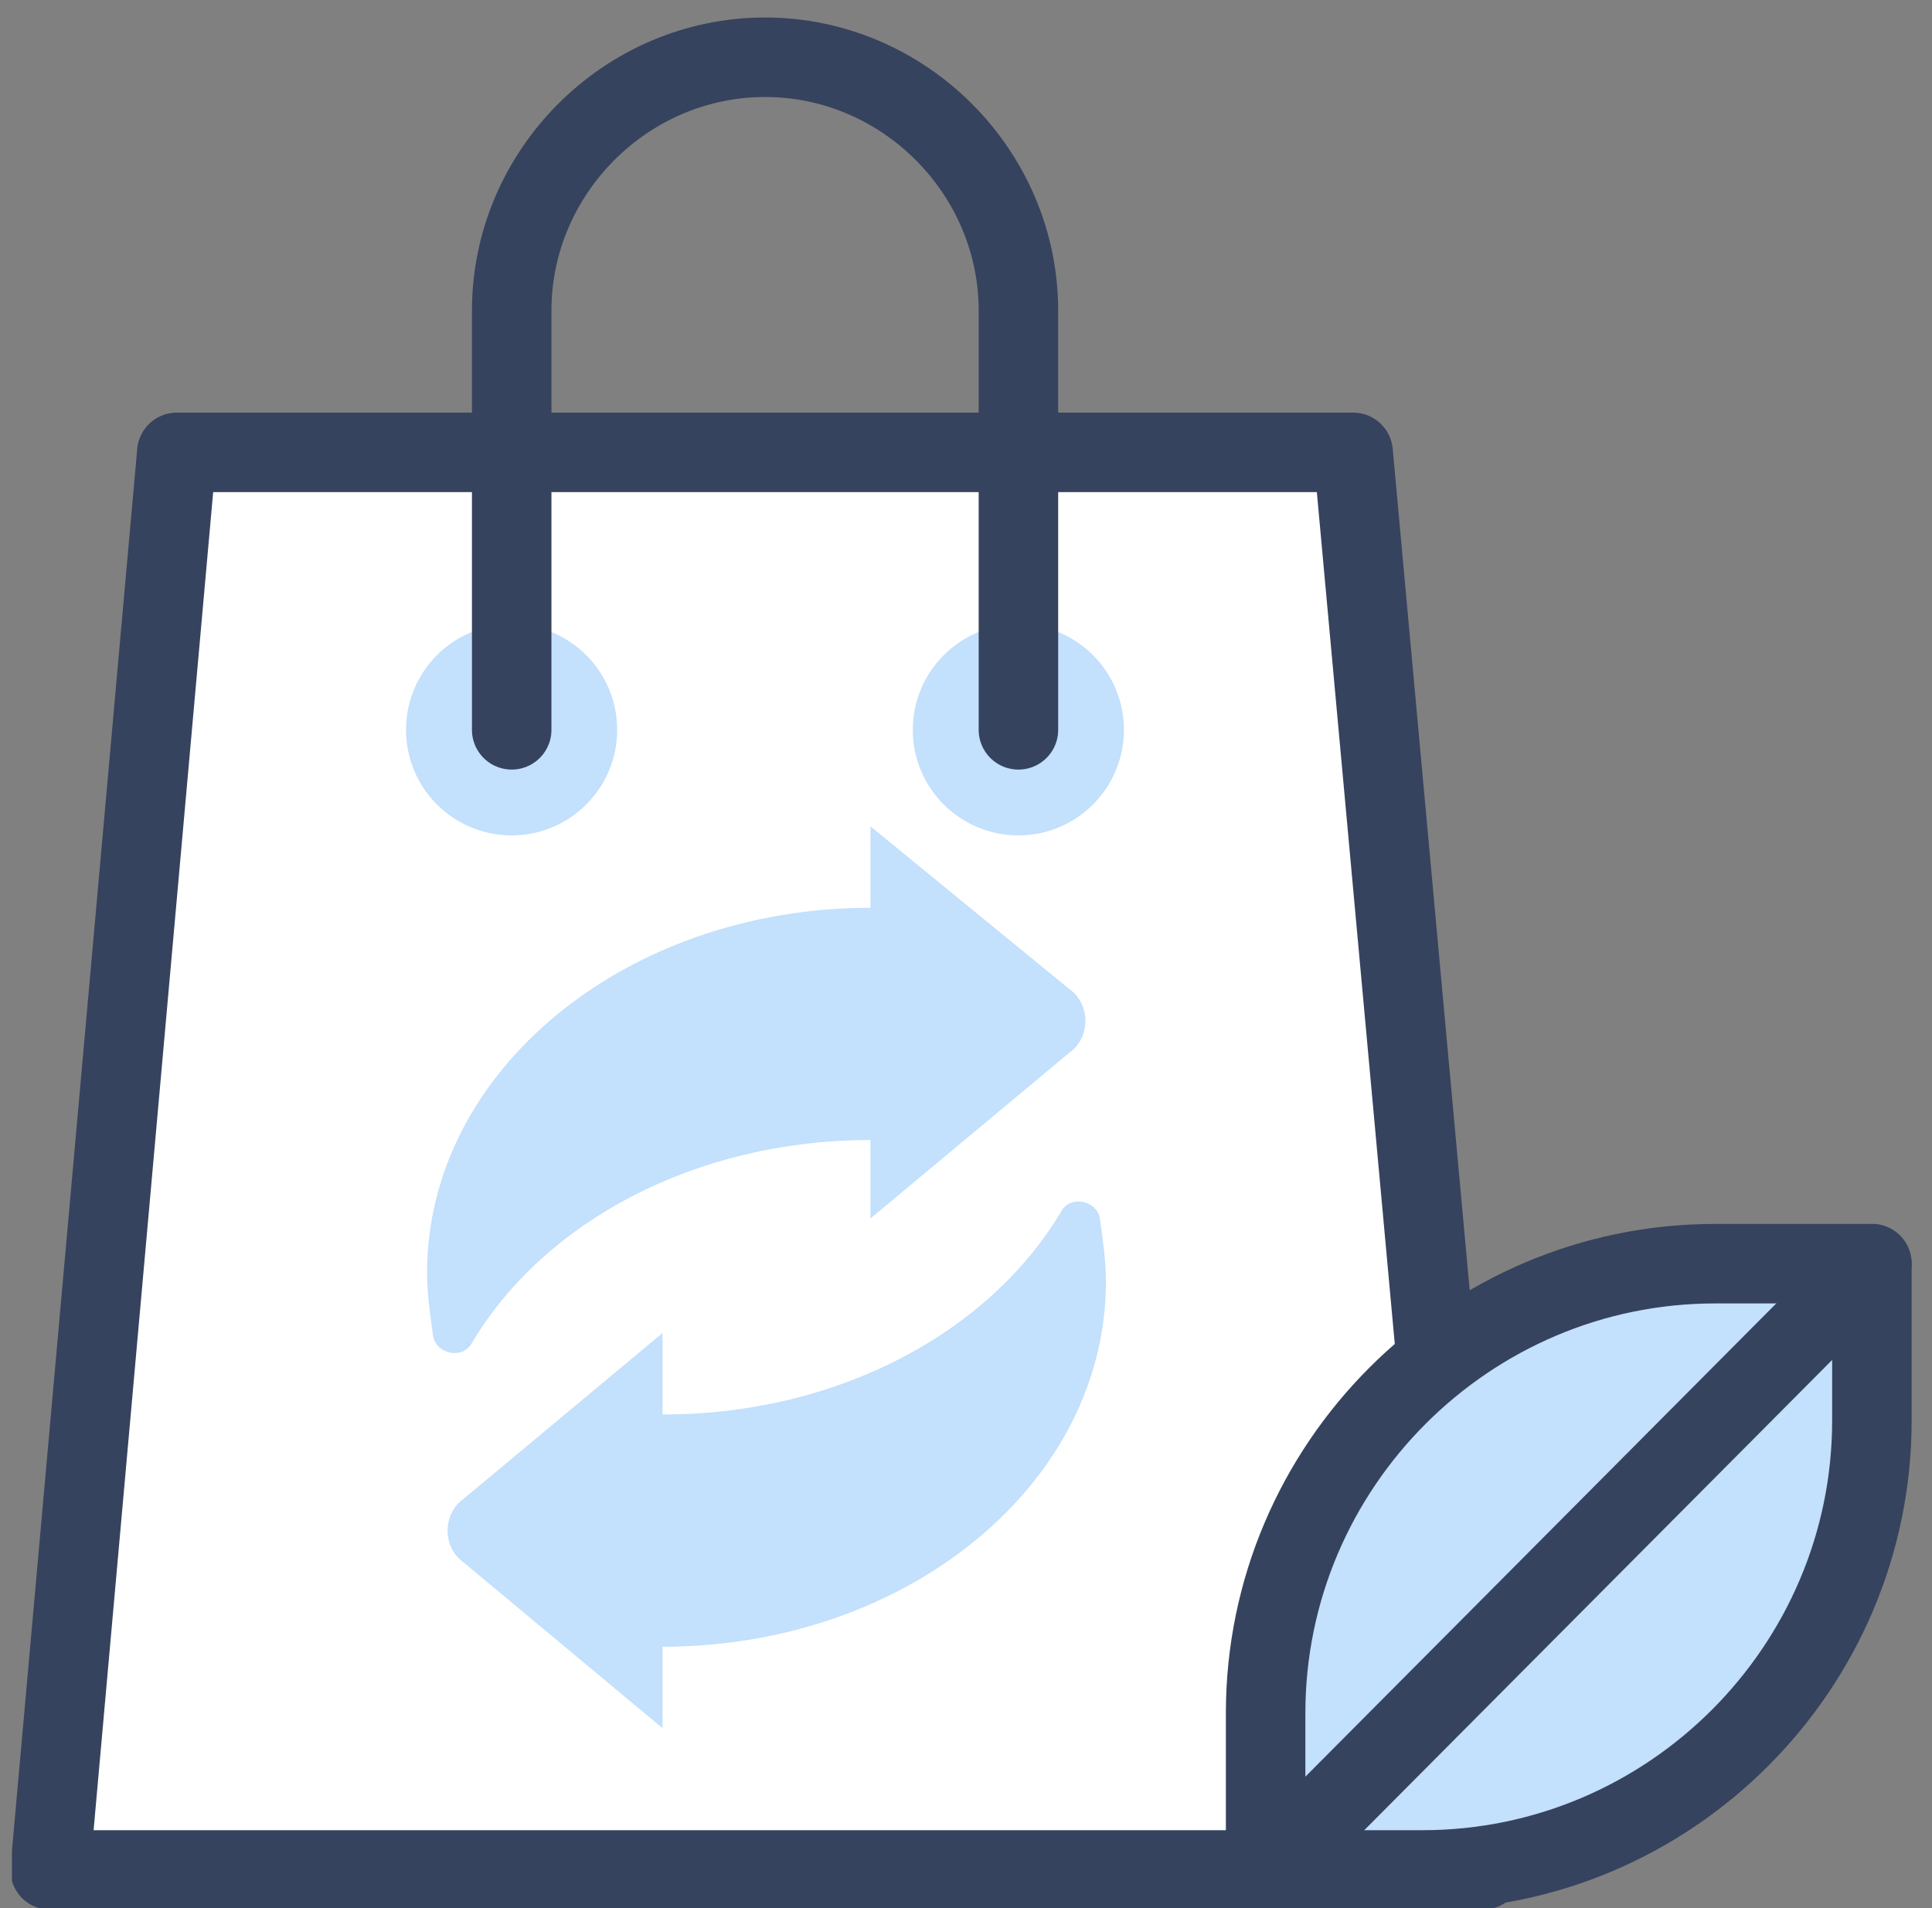
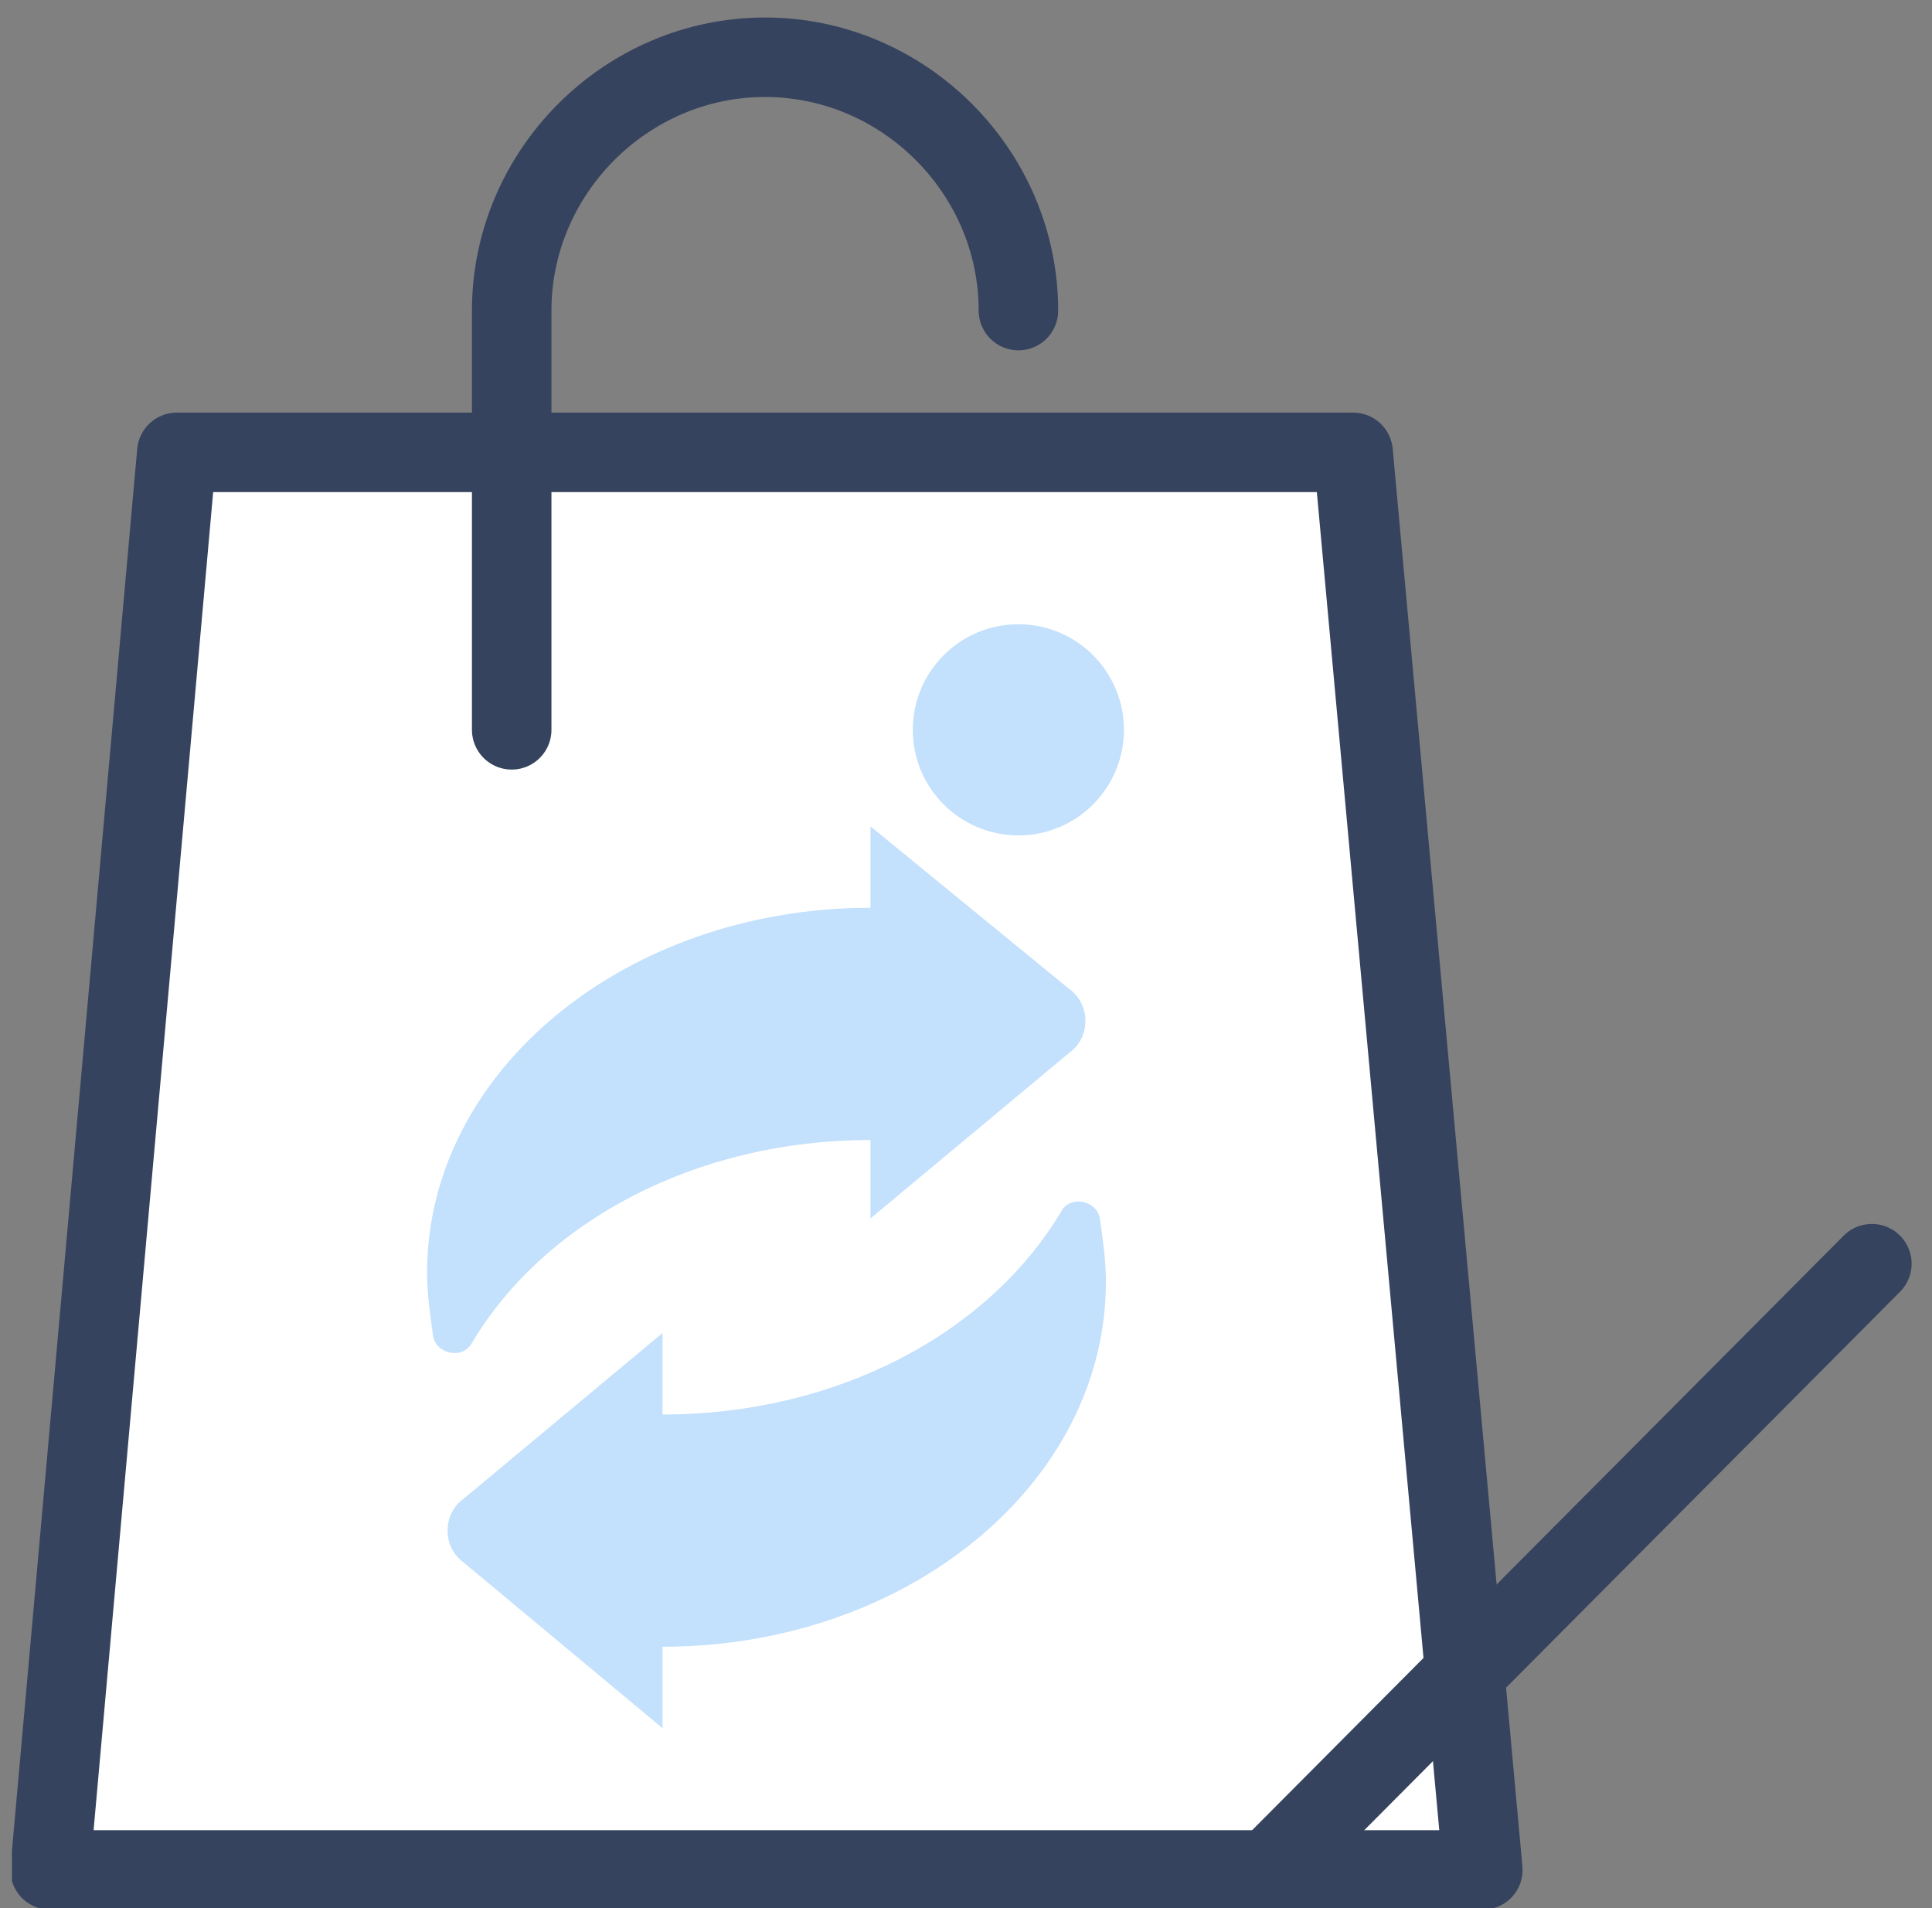
<svg xmlns="http://www.w3.org/2000/svg" width="81" height="80" viewBox="0 0 81 80" fill="none">
  <rect x="0" y="0" width="81" height="80" fill="#808080" stroke="none" />
  <g clip-path="url(#clip0_3019_2133)">
    <path d="M62.168 78.4H2.102L7.413 18.966H56.73L62.168 78.4Z" fill="white" stroke="#36435E" stroke-width="3.333" stroke-miterlimit="10" stroke-linecap="round" stroke-linejoin="round" />
    <path d="M44.841 44.13C45.727 43.498 45.727 42.107 44.841 41.475L36.495 34.646V38.06C26.252 38.06 17.906 44.889 17.906 53.361C17.906 54.247 18.033 55.132 18.159 56.017C18.286 56.776 19.424 57.029 19.803 56.27C22.838 51.212 29.161 47.797 36.495 47.797V51.085L44.841 44.13Z" fill="#C3E0FC" />
    <path d="M19.43 62.845C18.544 63.478 18.544 64.869 19.43 65.501L27.776 72.456V69.042C38.019 69.042 46.365 62.213 46.365 53.741C46.365 52.855 46.238 51.97 46.112 51.085C45.985 50.326 44.847 50.073 44.468 50.832C41.433 55.89 35.11 59.305 27.776 59.305V55.89L19.43 62.845Z" fill="#C3E0FC" />
-     <path d="M78.48 52.982H71.904C61.535 52.982 53.062 61.455 53.062 71.824V78.4H59.638C70.008 78.4 78.48 69.927 78.48 59.558V52.982Z" fill="#C3E0FC" stroke="#36435E" stroke-width="3.333" stroke-miterlimit="10" stroke-linecap="round" stroke-linejoin="round" />
    <path d="M53.188 78.4L78.479 52.982" stroke="#36435E" stroke-width="3.333" stroke-miterlimit="10" stroke-linecap="round" stroke-linejoin="round" />
-     <path d="M21.449 35.025C23.894 35.025 25.875 33.044 25.875 30.599C25.875 28.155 23.894 26.173 21.449 26.173C19.005 26.173 17.023 28.155 17.023 30.599C17.023 33.044 19.005 35.025 21.449 35.025Z" fill="#C3E0FC" />
    <path d="M42.696 35.025C45.14 35.025 47.121 33.044 47.121 30.599C47.121 28.155 45.14 26.173 42.696 26.173C40.251 26.173 38.27 28.155 38.27 30.599C38.27 33.044 40.251 35.025 42.696 35.025Z" fill="#C3E0FC" />
-     <path d="M21.453 30.599V13.022C21.453 7.205 26.258 2.4 32.075 2.4C37.892 2.4 42.698 7.205 42.698 13.022V30.599" stroke="#36435E" stroke-width="3.333" stroke-miterlimit="10" stroke-linecap="round" stroke-linejoin="round" />
+     <path d="M21.453 30.599V13.022C21.453 7.205 26.258 2.4 32.075 2.4C37.892 2.4 42.698 7.205 42.698 13.022" stroke="#36435E" stroke-width="3.333" stroke-miterlimit="10" stroke-linecap="round" stroke-linejoin="round" />
  </g>
  <defs>
    <clipPath id="clip0_3019_2133">
      <rect width="80" height="80" fill="white" transform="translate(0.5)" />
    </clipPath>
  </defs>
</svg>